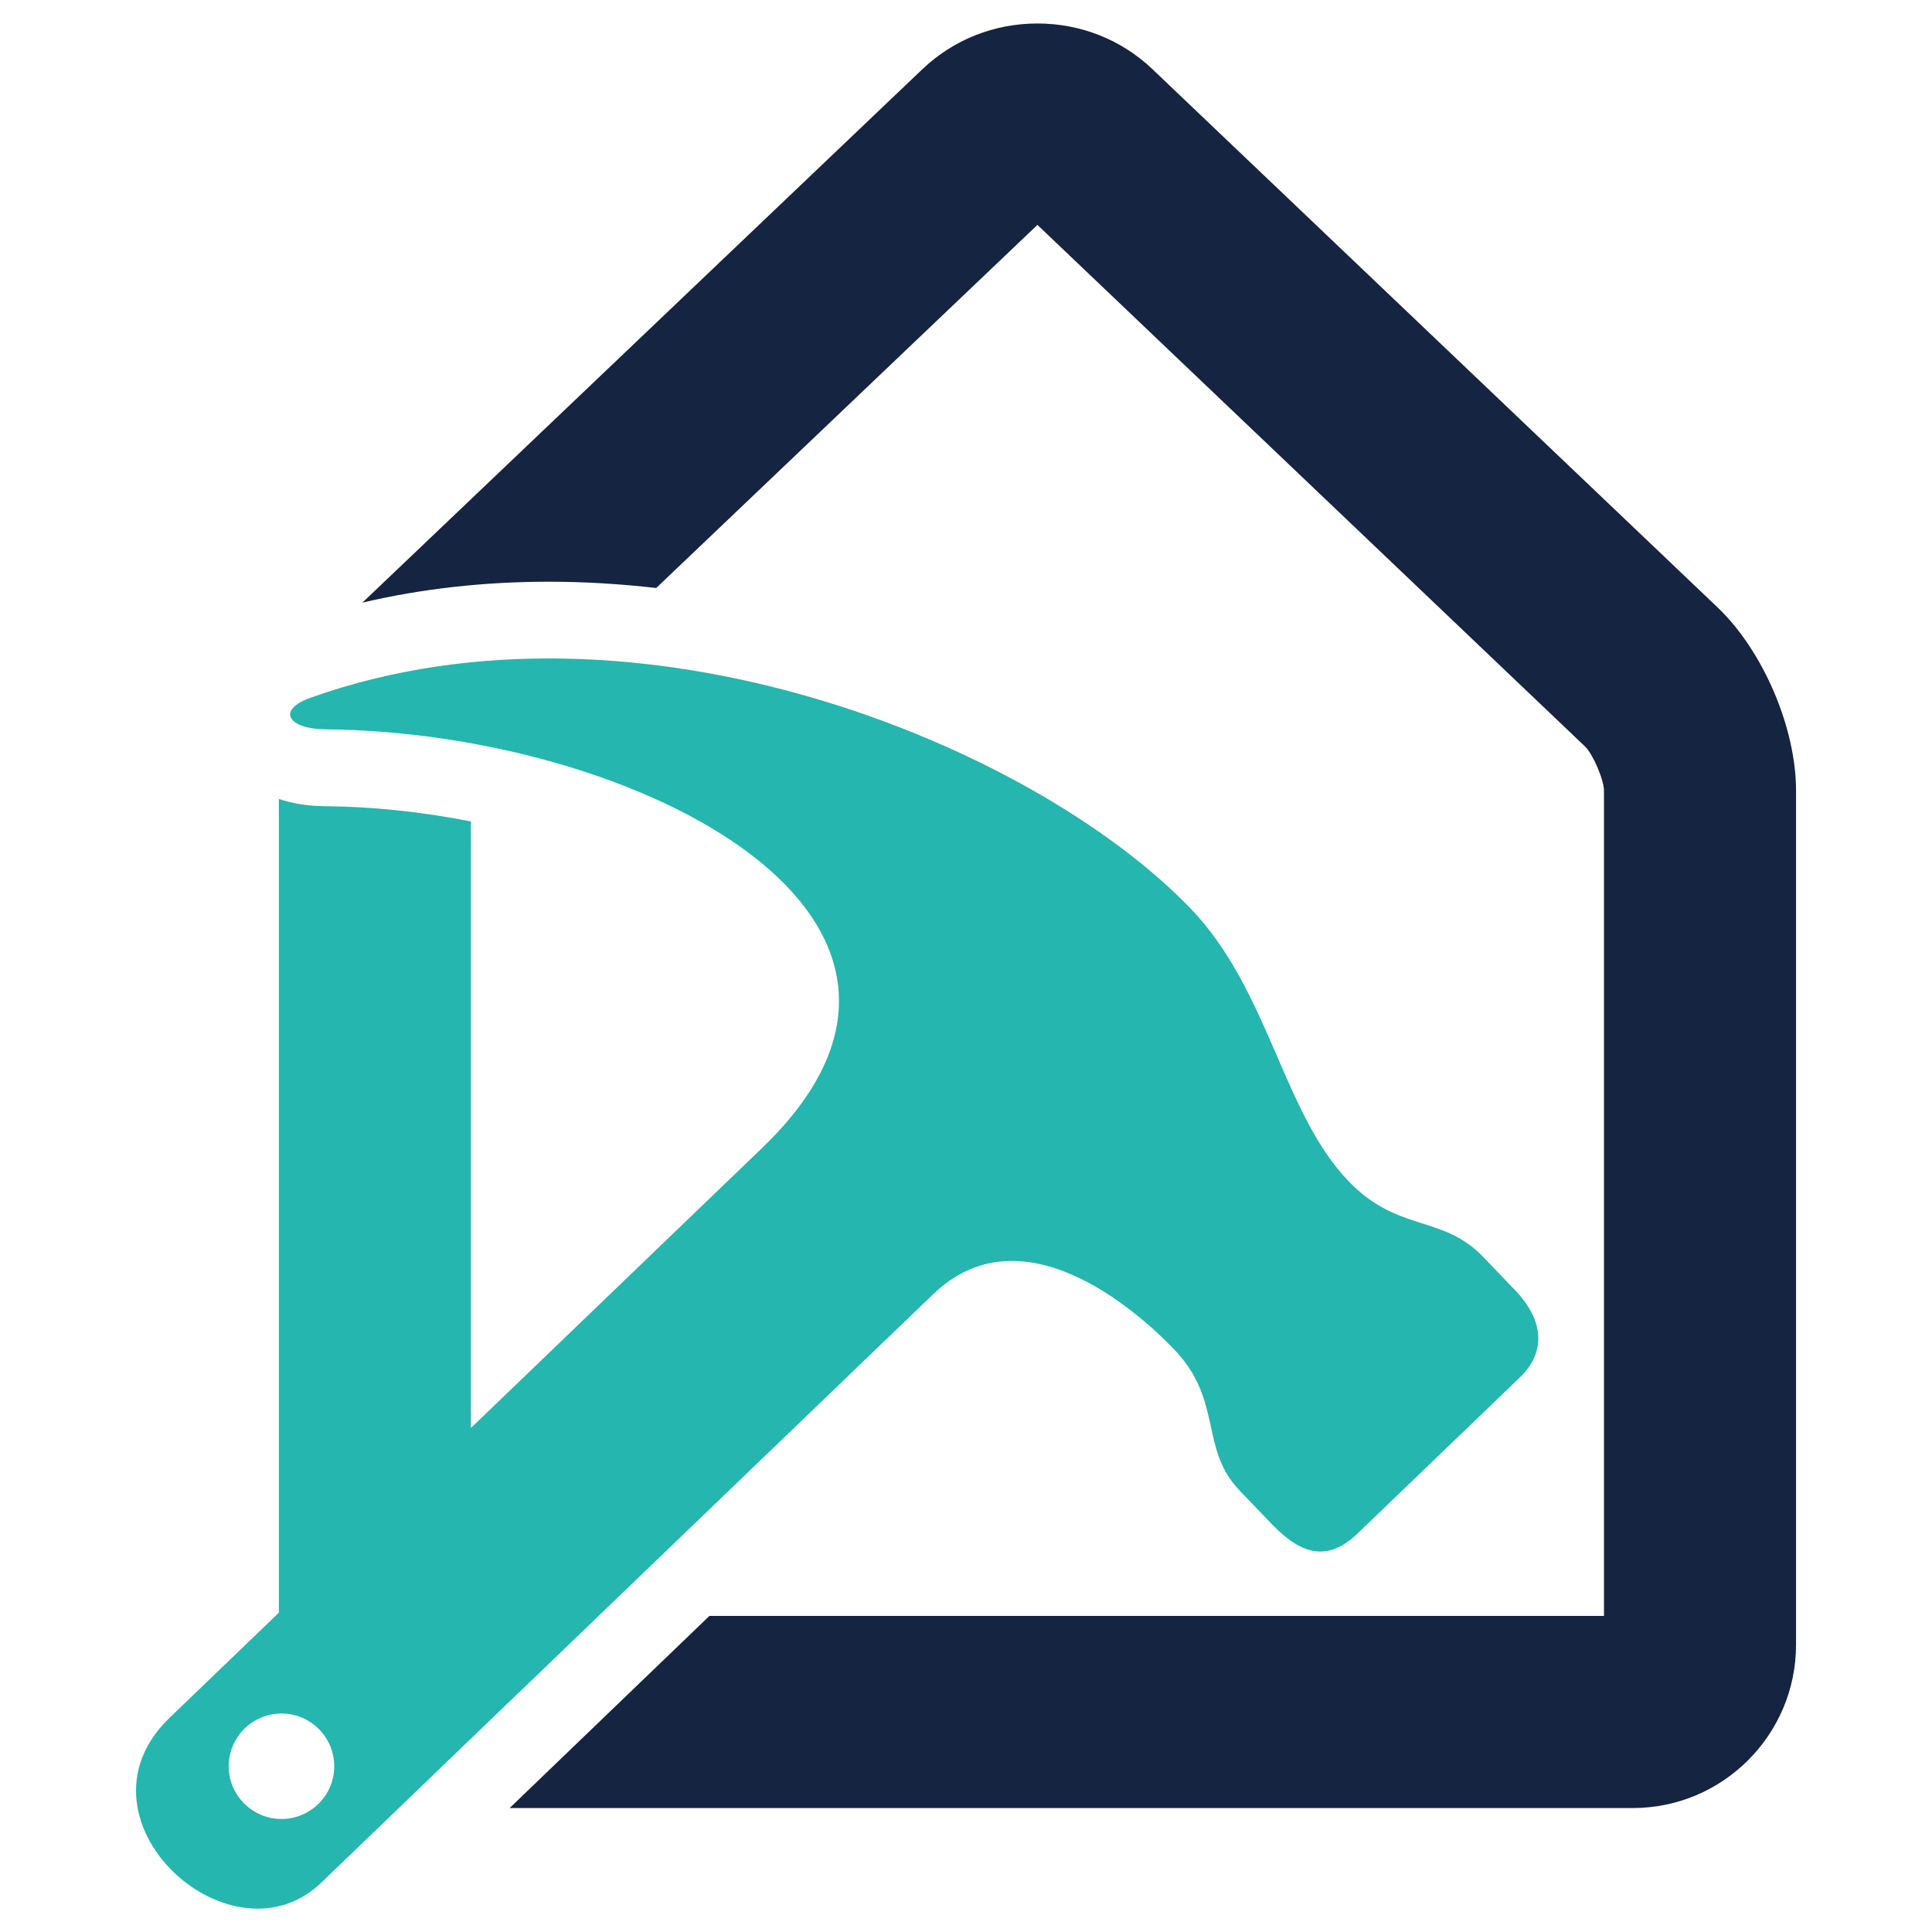
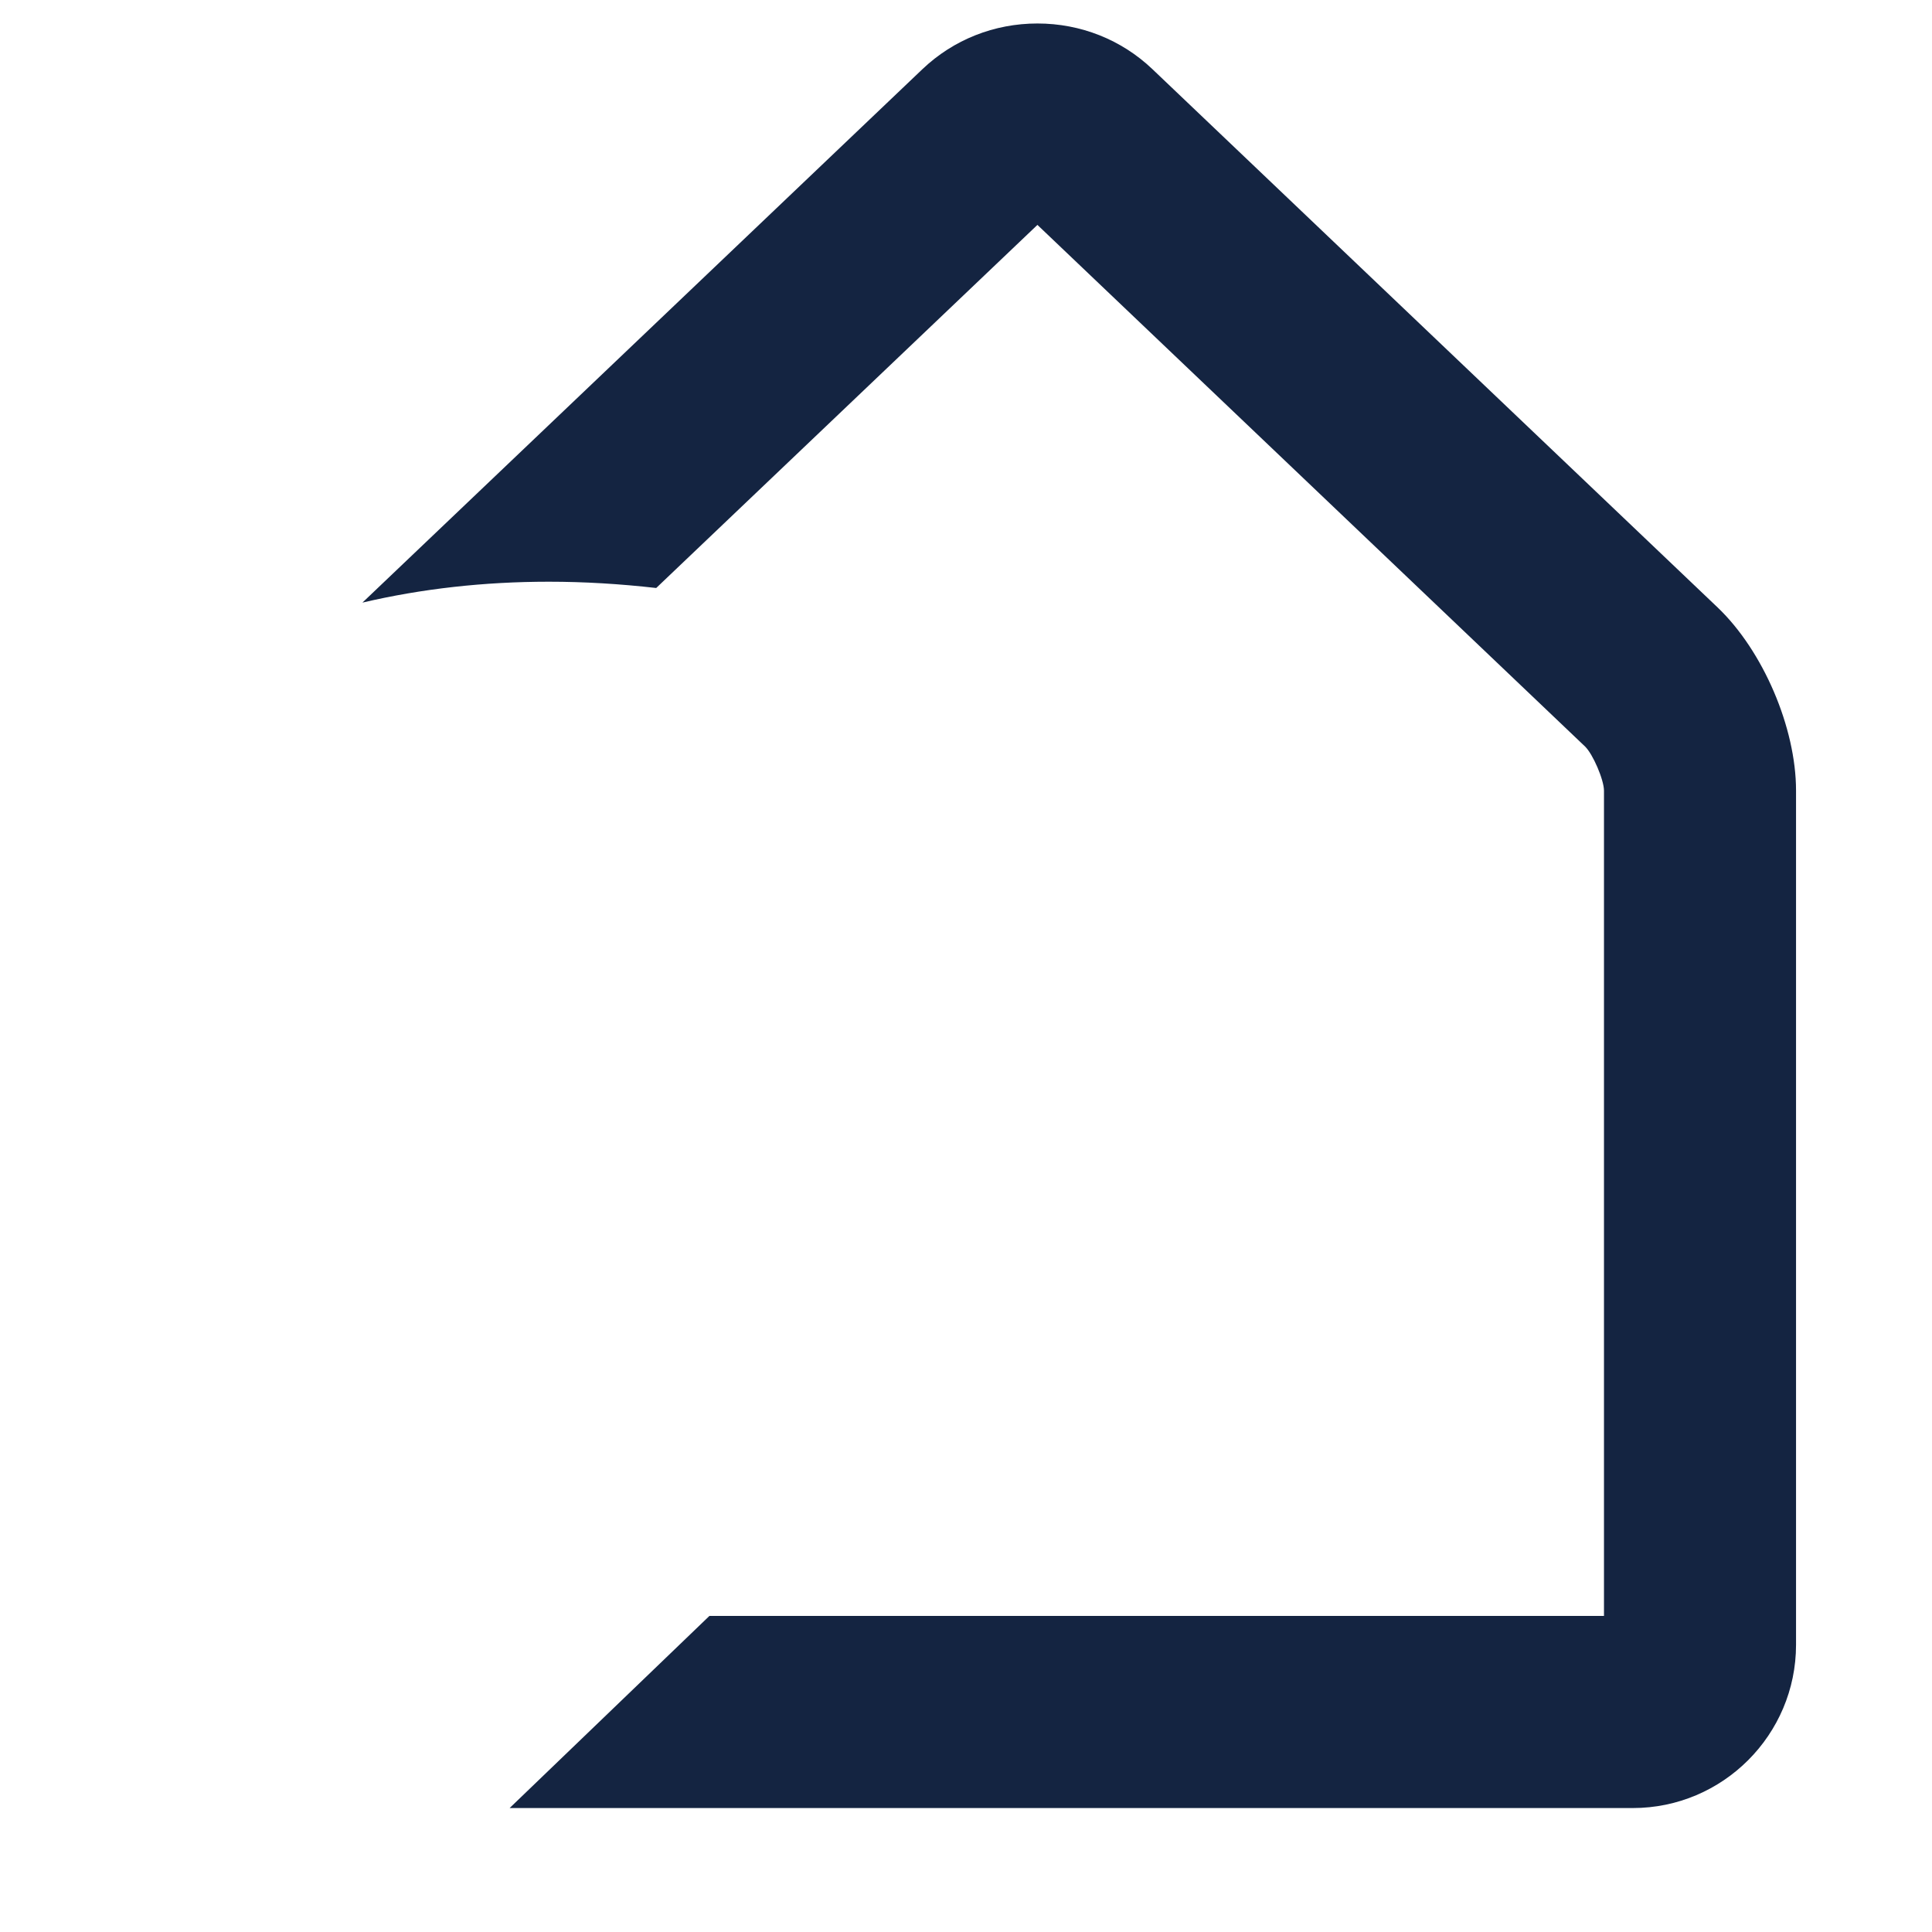
<svg xmlns="http://www.w3.org/2000/svg" version="1.1" id="Calque_1" x="0px" y="0px" width="32px" height="32px" viewBox="69.5 6.104 32 32" enable-background="new 69.5 6.104 32 32" xml:space="preserve">
  <g>
    <path fill="#142441" d="M97.949,16.165l-9.363-8.917c-0.512-0.487-1.187-0.755-1.903-0.755c-0.716,0-1.391,0.268-1.904,0.756   l-9.276,8.836c0.981-0.23,2.014-0.346,3.087-0.346c0.586,0,1.18,0.036,1.779,0.104l6.314-6.014l9.071,8.64   c0.13,0.126,0.312,0.55,0.313,0.73v13.67H81.25l-3.309,3.182h18.603c1.491,0,2.704-1.214,2.704-2.704V19.198   C99.248,18.158,98.702,16.883,97.949,16.165z" />
-     <path fill="#24B6AF" d="M94.592,27.471c-0.045-0.047-0.483-0.504-0.525-0.548c-0.679-0.706-1.409-0.4-2.231-1.255   c-1.096-1.141-1.313-3.16-2.617-4.517c-2.608-2.711-9.17-5.415-14.571-3.492c-0.583,0.208-0.369,0.52,0.248,0.525   c5.172,0.049,11.164,3.147,7.229,6.932l-4.825,4.64V19.71c-0.797-0.158-1.621-0.246-2.417-0.253   c-0.293-0.002-0.546-0.047-0.764-0.12v13.478l-1.841,1.771c-1.681,1.68,1.082,4.163,2.571,2.674c0,0,0.737-0.711,3.211-3.09   c0.15-0.144,0.302-0.289,0.454-0.435c0.018-0.018,0.037-0.036,0.057-0.055c0.278-0.268,0.56-0.54,0.845-0.813   c1.988-1.913,4.075-3.92,5.539-5.326c1.457-1.403,3.335,0.23,3.989,0.909c0.822,0.855,0.414,1.642,1.093,2.348   c0.076,0.078,0.447,0.464,0.53,0.552c0.492,0.511,0.927,0.626,1.42,0.152l2.689-2.586C95.095,28.511,95.091,27.992,94.592,27.471z    M74.162,36.232c-0.482,0-0.874-0.392-0.874-0.873c0-0.482,0.391-0.874,0.874-0.874c0.482,0,0.874,0.392,0.874,0.874   C75.036,35.841,74.644,36.232,74.162,36.232z" />
  </g>
</svg>